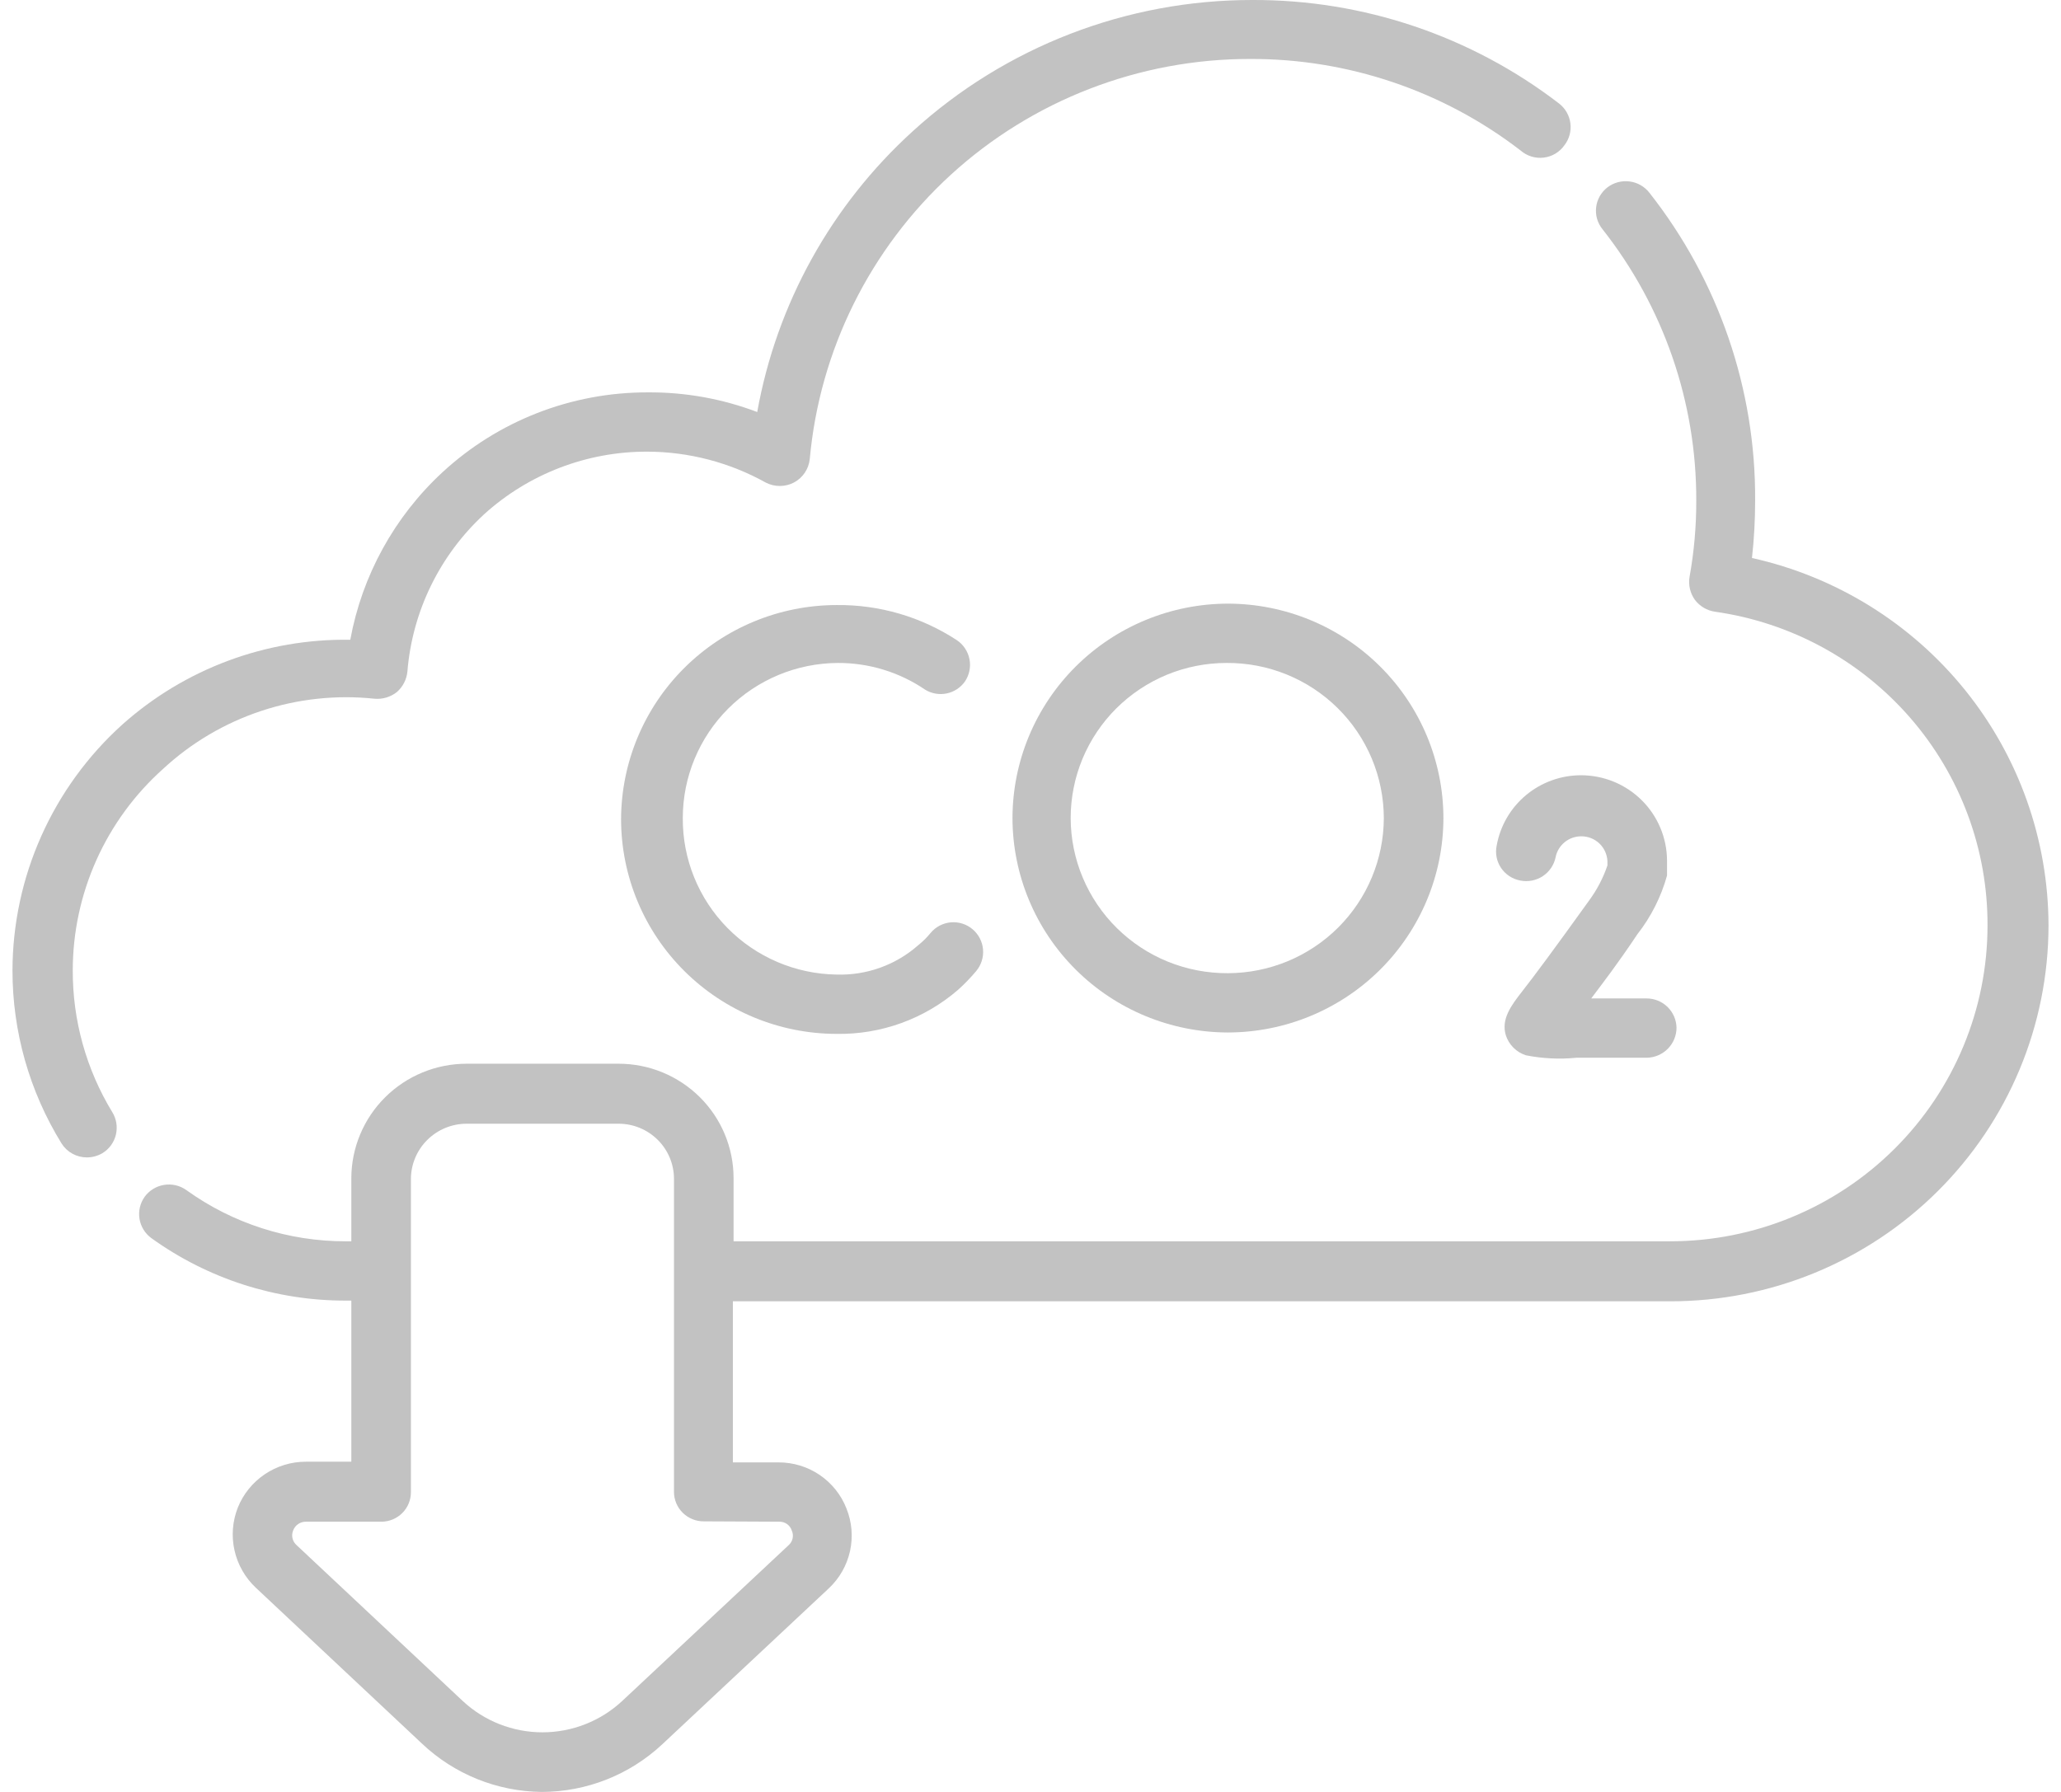
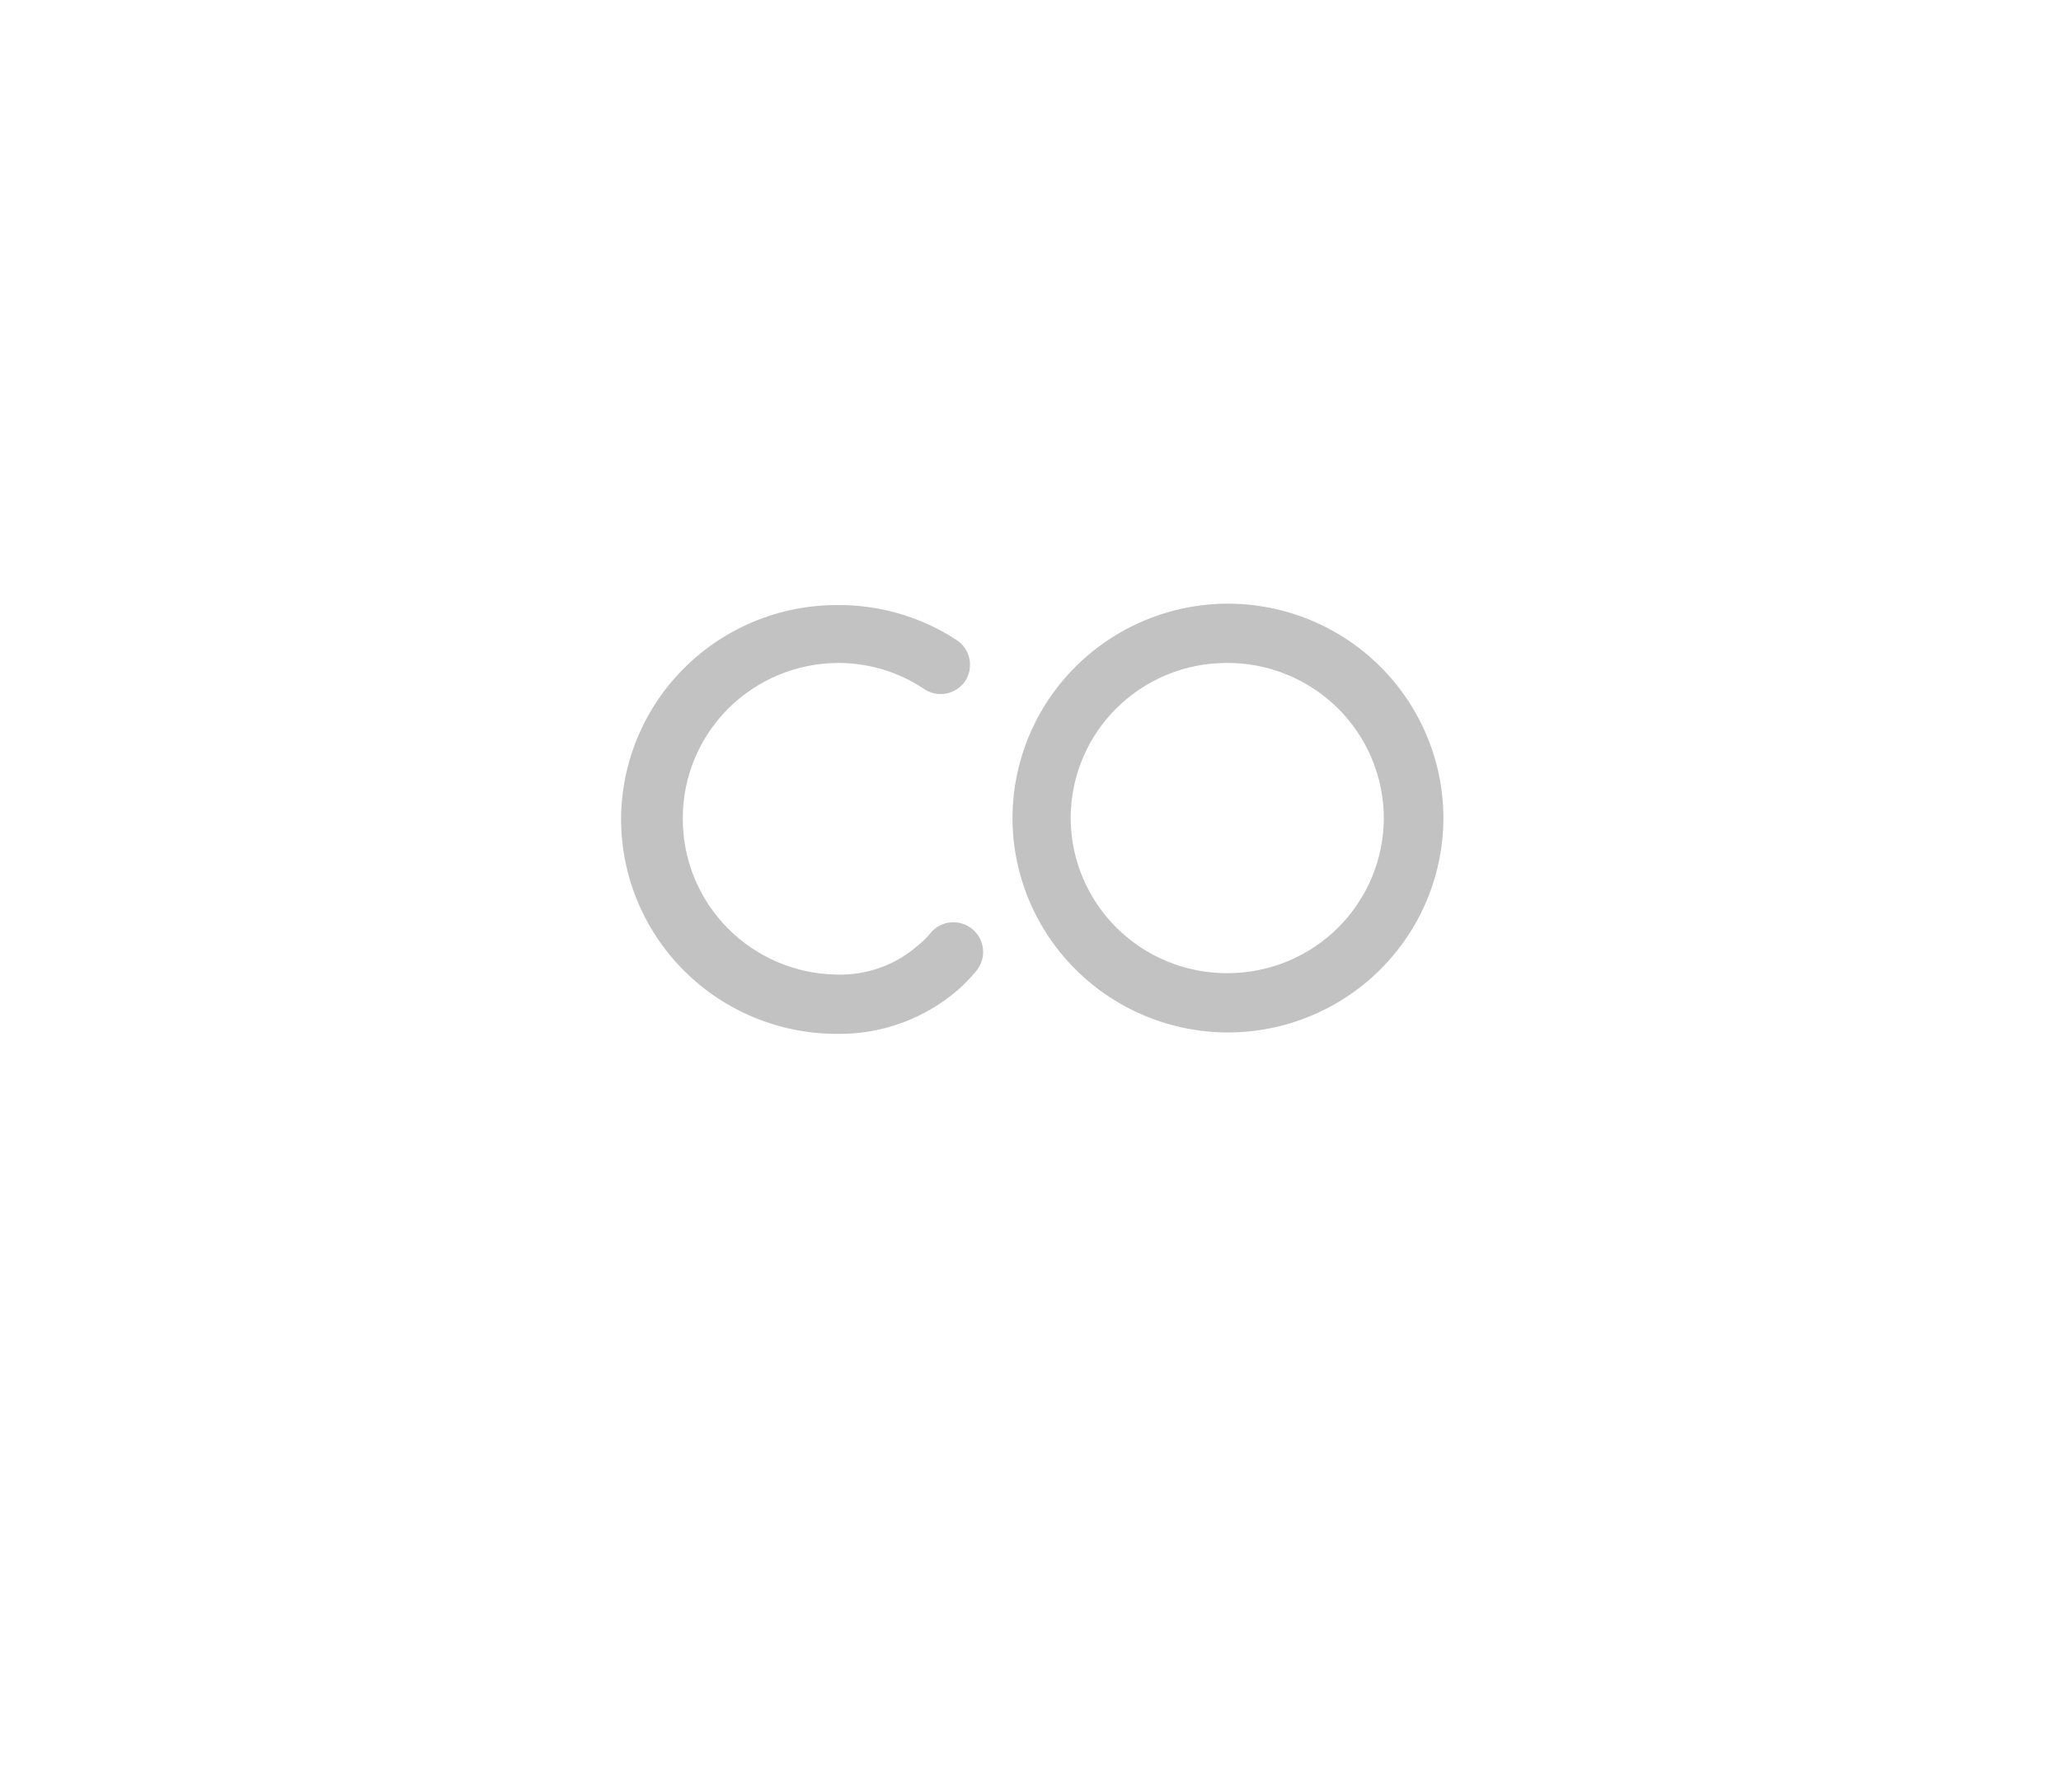
<svg xmlns="http://www.w3.org/2000/svg" width="69" height="60" viewBox="0 0 69 60" fill="none">
  <path d="M28.054 22.198C29.094 22.195 30.111 22.506 30.97 23.091C31.185 23.224 31.443 23.27 31.691 23.219C31.939 23.169 32.158 23.026 32.304 22.82C32.377 22.712 32.429 22.589 32.455 22.461C32.481 22.332 32.482 22.2 32.457 22.071C32.431 21.942 32.381 21.82 32.308 21.71C32.235 21.601 32.142 21.507 32.032 21.434C30.838 20.652 29.436 20.243 28.006 20.259C26.094 20.262 24.262 21.019 22.91 22.365C21.557 23.711 20.797 25.535 20.793 27.438C20.797 29.342 21.557 31.166 22.91 32.512C24.262 33.858 26.094 34.615 28.006 34.618C29.501 34.643 30.953 34.115 32.08 33.138C32.295 32.945 32.496 32.736 32.682 32.515C32.85 32.313 32.933 32.053 32.911 31.791C32.889 31.53 32.764 31.287 32.563 31.116C32.464 31.032 32.348 30.967 32.223 30.927C32.099 30.887 31.967 30.872 31.836 30.883C31.706 30.894 31.579 30.931 31.462 30.991C31.346 31.051 31.243 31.134 31.159 31.234C31.036 31.385 30.898 31.523 30.745 31.645C29.993 32.311 29.013 32.664 28.006 32.632C26.628 32.611 25.313 32.048 24.349 31.066C23.385 30.085 22.85 28.764 22.859 27.391C22.859 26.018 23.406 24.7 24.379 23.727C25.353 22.754 26.674 22.204 28.054 22.198Z" fill="#C2C2C2" />
-   <path d="M55.81 29.319C55.81 29.319 55.81 29.26 55.81 29.224V28.942C55.81 28.942 55.81 28.86 55.81 28.813C55.807 28.055 55.502 27.328 54.962 26.793C54.422 26.258 53.691 25.958 52.929 25.958C52.257 25.958 51.606 26.194 51.09 26.623C50.574 27.053 50.227 27.649 50.108 28.308C50.08 28.437 50.079 28.57 50.104 28.7C50.129 28.829 50.18 28.952 50.254 29.062C50.328 29.171 50.423 29.265 50.533 29.337C50.644 29.41 50.768 29.459 50.899 29.483C51.158 29.535 51.428 29.483 51.65 29.337C51.871 29.192 52.025 28.966 52.079 28.707C52.118 28.508 52.225 28.329 52.382 28.2C52.54 28.071 52.737 28.002 52.941 28.002C53.165 28.002 53.38 28.087 53.543 28.24C53.705 28.393 53.802 28.603 53.815 28.825V28.978C53.672 29.399 53.465 29.795 53.201 30.153C52.02 31.798 51.347 32.703 50.969 33.184C50.592 33.666 50.249 34.125 50.414 34.665C50.465 34.822 50.552 34.965 50.669 35.081C50.786 35.198 50.93 35.285 51.087 35.335C51.643 35.445 52.212 35.473 52.776 35.417H55.137C55.402 35.411 55.654 35.302 55.84 35.113C56.025 34.924 56.129 34.671 56.128 34.407C56.122 34.146 56.014 33.898 55.826 33.715C55.639 33.533 55.387 33.431 55.125 33.431H53.272C53.661 32.914 54.169 32.256 54.818 31.281C55.275 30.698 55.611 30.031 55.81 29.319Z" fill="#C2C2C2" />
  <path d="M33.897 27.392C33.9 29.295 34.661 31.119 36.013 32.465C37.365 33.811 39.198 34.568 41.111 34.571C43.023 34.568 44.855 33.811 46.208 32.465C47.56 31.119 48.321 29.295 48.324 27.392C48.321 25.488 47.56 23.664 46.208 22.318C44.855 20.972 43.023 20.215 41.111 20.212C39.198 20.215 37.365 20.972 36.013 22.318C34.661 23.664 33.9 25.488 33.897 27.392ZM46.329 27.392C46.325 28.768 45.775 30.087 44.797 31.061C43.819 32.034 42.493 32.582 41.111 32.586C40.422 32.59 39.739 32.459 39.101 32.201C38.463 31.942 37.883 31.56 37.394 31.078C36.904 30.595 36.516 30.021 36.25 29.388C35.984 28.756 35.847 28.077 35.845 27.392C35.845 26.71 35.98 26.034 36.242 25.404C36.505 24.774 36.889 24.201 37.373 23.719C37.858 23.237 38.433 22.854 39.066 22.593C39.7 22.332 40.378 22.198 41.063 22.198C41.752 22.193 42.435 22.324 43.073 22.583C43.711 22.842 44.291 23.223 44.78 23.706C45.269 24.188 45.658 24.762 45.924 25.395C46.189 26.027 46.327 26.706 46.329 27.392Z" fill="#C2C2C2" />
-   <path d="M2.436 32.491C2.437 31.219 2.706 29.961 3.227 28.799C3.747 27.637 4.508 26.597 5.459 25.746C6.401 24.872 7.522 24.211 8.744 23.805C9.966 23.4 11.261 23.26 12.542 23.396C12.809 23.419 13.075 23.339 13.286 23.173C13.489 22.996 13.616 22.747 13.64 22.48C13.805 20.466 14.723 18.587 16.213 17.215C17.708 15.862 19.659 15.115 21.679 15.123C23.065 15.128 24.426 15.484 25.634 16.157C25.78 16.233 25.942 16.272 26.107 16.272C26.271 16.272 26.433 16.233 26.579 16.157C26.725 16.08 26.85 15.967 26.943 15.83C27.035 15.693 27.093 15.535 27.11 15.37C27.442 11.724 29.126 8.331 31.832 5.852C34.566 3.354 38.144 1.97 41.855 1.974C45.132 1.964 48.319 3.043 50.91 5.041C51.015 5.132 51.138 5.2 51.27 5.241C51.403 5.282 51.543 5.294 51.681 5.278C51.819 5.261 51.952 5.216 52.072 5.145C52.191 5.074 52.294 4.978 52.374 4.865C52.536 4.656 52.609 4.391 52.575 4.129C52.542 3.867 52.406 3.629 52.197 3.467C49.256 1.206 45.642 -0.014 41.926 0C37.717 -0.003 33.66 1.565 30.557 4.395C27.83 6.873 26 10.177 25.351 13.796C24.179 13.351 22.934 13.128 21.679 13.138C19.131 13.134 16.676 14.091 14.809 15.817C13.201 17.306 12.121 19.272 11.727 21.422C8.912 21.376 6.183 22.392 4.089 24.266C2.936 25.308 2.015 26.577 1.383 27.993C0.75 29.41 0.422 30.942 0.418 32.491C0.416 34.536 0.984 36.541 2.059 38.284C2.149 38.428 2.274 38.547 2.423 38.629C2.571 38.711 2.738 38.754 2.909 38.754C3.091 38.754 3.27 38.705 3.428 38.613C3.54 38.545 3.638 38.455 3.716 38.349C3.793 38.242 3.849 38.122 3.88 37.994C3.91 37.867 3.915 37.734 3.895 37.604C3.874 37.475 3.828 37.35 3.759 37.239C2.888 35.807 2.43 34.164 2.436 32.491Z" fill="#C2C2C2" />
-   <path d="M58.654 18.684C58.725 18.048 58.76 17.409 58.76 16.769C58.785 13.03 57.536 9.393 55.218 6.451C55.055 6.243 54.816 6.108 54.553 6.075C54.289 6.042 54.024 6.114 53.814 6.275C53.71 6.355 53.623 6.456 53.558 6.57C53.493 6.684 53.452 6.81 53.437 6.94C53.421 7.07 53.432 7.202 53.468 7.328C53.505 7.454 53.566 7.571 53.648 7.673C55.694 10.267 56.801 13.471 56.789 16.769C56.791 17.624 56.716 18.477 56.564 19.319C56.52 19.586 56.584 19.861 56.741 20.082C56.904 20.299 57.146 20.442 57.414 20.482C59.953 20.842 62.275 22.104 63.952 24.035C65.629 25.965 66.549 28.435 66.54 30.987C66.54 33.792 65.421 36.482 63.428 38.465C61.435 40.449 58.733 41.563 55.915 41.563H24.559V39.448C24.559 38.432 24.154 37.457 23.432 36.739C22.71 36.021 21.732 35.617 20.711 35.617H15.623C14.601 35.617 13.621 36.02 12.897 36.738C12.173 37.456 11.765 38.431 11.762 39.448V41.563H11.573C9.657 41.566 7.789 40.965 6.237 39.847C6.022 39.694 5.755 39.632 5.495 39.674C5.234 39.716 5 39.858 4.844 40.071C4.691 40.285 4.628 40.55 4.67 40.81C4.712 41.069 4.855 41.302 5.068 41.457C6.961 42.82 9.238 43.552 11.573 43.549H11.762V48.943H10.239C9.748 48.943 9.269 49.09 8.863 49.364C8.457 49.639 8.142 50.028 7.961 50.482C7.782 50.937 7.743 51.436 7.851 51.913C7.958 52.39 8.206 52.825 8.563 53.161L14.123 58.378C15.206 59.406 16.641 59.985 18.137 60C19.638 59.998 21.082 59.426 22.175 58.402L27.747 53.184C28.105 52.849 28.352 52.414 28.458 51.936C28.563 51.458 28.521 50.959 28.337 50.505C28.159 50.051 27.847 49.662 27.443 49.387C27.038 49.112 26.56 48.966 26.07 48.966H24.536V43.572H55.915C57.577 43.574 59.223 43.25 60.759 42.618C62.295 41.986 63.691 41.06 64.867 39.891C66.044 38.722 66.977 37.335 67.615 35.807C68.252 34.279 68.581 32.641 68.582 30.987C68.576 28.119 67.59 25.338 65.786 23.103C63.981 20.867 61.466 19.308 58.654 18.684ZM26.094 50.952C26.186 50.95 26.275 50.978 26.35 51.031C26.424 51.084 26.479 51.159 26.507 51.246C26.545 51.328 26.555 51.421 26.536 51.51C26.517 51.599 26.47 51.679 26.401 51.739L20.829 56.956C20.105 57.63 19.151 58.004 18.161 58.004C17.17 58.004 16.216 57.63 15.493 56.956L9.932 51.739C9.863 51.679 9.815 51.6 9.793 51.511C9.772 51.423 9.78 51.33 9.814 51.246C9.846 51.159 9.904 51.084 9.98 51.032C10.056 50.979 10.147 50.951 10.239 50.952H12.766C13.029 50.952 13.281 50.848 13.467 50.663C13.653 50.478 13.757 50.227 13.757 49.965V39.471C13.76 38.981 13.958 38.512 14.308 38.166C14.657 37.82 15.13 37.626 15.623 37.626H20.711C21.202 37.626 21.674 37.821 22.021 38.167C22.369 38.513 22.564 38.982 22.564 39.471V42.574V49.953C22.564 50.084 22.59 50.213 22.641 50.334C22.691 50.454 22.765 50.563 22.859 50.655C22.952 50.747 23.063 50.819 23.185 50.868C23.306 50.917 23.436 50.942 23.568 50.94L26.094 50.952Z" fill="#C2C2C2" />
</svg>